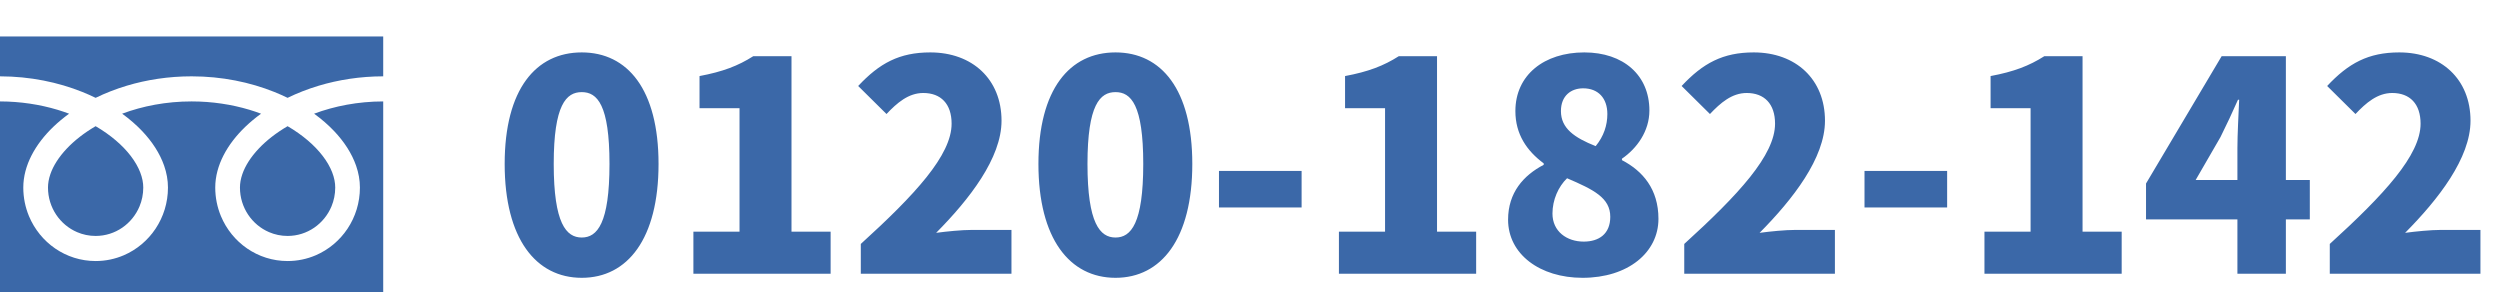
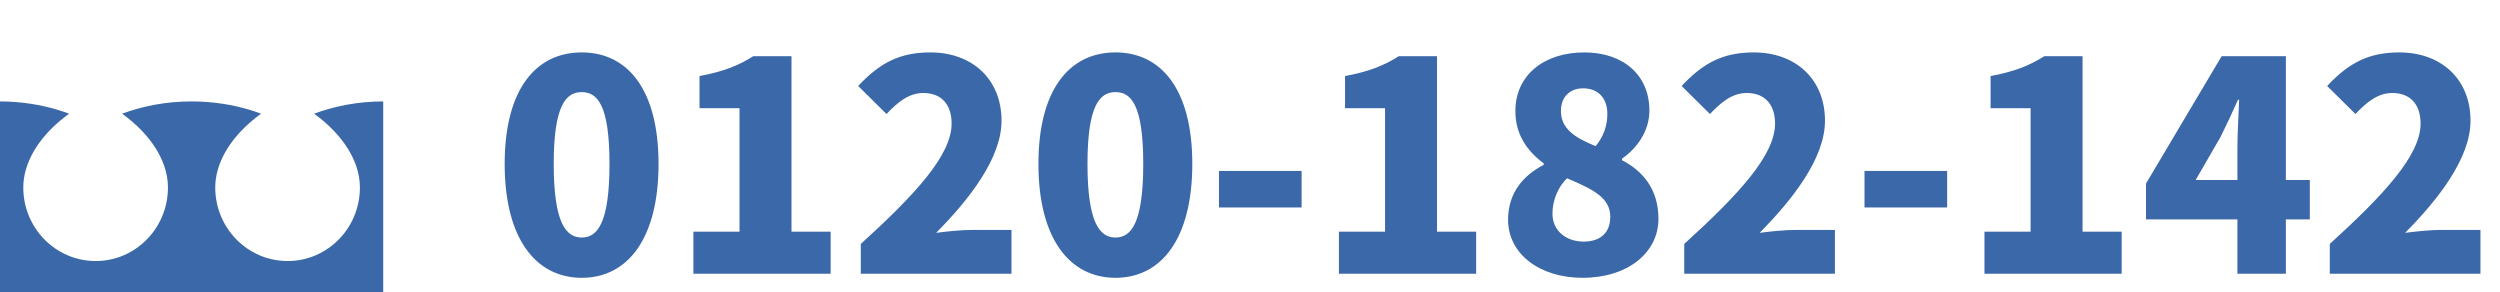
<svg xmlns="http://www.w3.org/2000/svg" width="274" height="32" viewBox="0 0 274 32" fill="none">
  <path d="M63.76 30.448C58.736 30.448 55.312 26.16 55.312 17.968C55.312 9.776 58.736 5.744 63.76 5.744C68.784 5.744 72.176 9.808 72.176 17.968C72.176 26.16 68.784 30.448 63.76 30.448ZM63.76 26.032C65.456 26.032 66.8 24.496 66.8 17.968C66.8 11.472 65.456 10.096 63.76 10.096C62.064 10.096 60.688 11.472 60.688 17.968C60.688 24.496 62.064 26.032 63.76 26.032ZM75.996 30V25.392H81.052V11.856H76.668V8.336C79.228 7.856 80.892 7.216 82.556 6.16H86.748V25.392H91.036V30H75.996ZM94.344 30V26.736C100.296 21.328 104.296 17.008 104.296 13.552C104.296 11.376 103.112 10.192 101.192 10.192C99.56 10.192 98.312 11.28 97.16 12.496L94.056 9.424C96.392 6.928 98.568 5.744 101.96 5.744C106.568 5.744 109.768 8.688 109.768 13.232C109.768 17.328 106.248 21.84 102.6 25.52C103.784 25.36 105.416 25.2 106.504 25.2H110.856V30H94.344ZM122.26 30.448C117.236 30.448 113.812 26.16 113.812 17.968C113.812 9.776 117.236 5.744 122.26 5.744C127.284 5.744 130.676 9.808 130.676 17.968C130.676 26.16 127.284 30.448 122.26 30.448ZM122.26 26.032C123.956 26.032 125.3 24.496 125.3 17.968C125.3 11.472 123.956 10.096 122.26 10.096C120.564 10.096 119.188 11.472 119.188 17.968C119.188 24.496 120.564 26.032 122.26 26.032ZM133.6 22.736V18.736H142.656V22.736H133.6ZM146.746 30V25.392H151.802V11.856H147.418V8.336C149.978 7.856 151.642 7.216 153.306 6.16H157.498V25.392H161.786V30H146.746ZM173.446 30.448C168.774 30.448 165.286 27.856 165.286 24.08C165.286 21.104 166.982 19.216 169.19 18.064V17.904C167.334 16.528 166.086 14.704 166.086 12.176C166.086 8.208 169.254 5.744 173.638 5.744C177.926 5.744 180.774 8.24 180.774 12.112C180.774 14.384 179.398 16.272 177.766 17.392V17.552C180.038 18.736 181.766 20.72 181.766 23.984C181.766 27.664 178.438 30.448 173.446 30.448ZM174.886 16.016C175.782 14.928 176.166 13.712 176.166 12.496C176.166 10.768 175.174 9.68 173.51 9.68C172.198 9.68 171.078 10.48 171.078 12.176C171.078 14.064 172.55 15.088 174.886 16.016ZM173.574 26.48C175.238 26.48 176.486 25.648 176.486 23.76C176.486 21.68 174.662 20.784 171.75 19.536C170.79 20.464 170.15 21.904 170.15 23.408C170.15 25.36 171.718 26.48 173.574 26.48ZM184.594 30V26.736C190.546 21.328 194.546 17.008 194.546 13.552C194.546 11.376 193.362 10.192 191.442 10.192C189.81 10.192 188.562 11.28 187.41 12.496L184.306 9.424C186.642 6.928 188.818 5.744 192.21 5.744C196.818 5.744 200.018 8.688 200.018 13.232C200.018 17.328 196.498 21.84 192.85 25.52C194.034 25.36 195.666 25.2 196.754 25.2H201.106V30H184.594ZM204.35 22.736V18.736H213.406V22.736H204.35ZM217.496 30V25.392H222.552V11.856H218.168V8.336C220.728 7.856 222.392 7.216 224.056 6.16H228.248V25.392H232.536V30H217.496ZM240.644 19.728H245.22V16.24C245.22 14.736 245.348 12.464 245.412 10.928H245.284C244.676 12.304 244.036 13.68 243.364 15.024L240.644 19.728ZM245.22 30V24.048H235.204V20.112L243.492 6.16H250.532V19.728H253.156V24.048H250.532V30H245.22ZM255.344 30V26.736C261.296 21.328 265.296 17.008 265.296 13.552C265.296 11.376 264.112 10.192 262.192 10.192C260.56 10.192 259.312 11.28 258.16 12.496L255.056 9.424C257.392 6.928 259.568 5.744 262.96 5.744C267.568 5.744 270.768 8.688 270.768 13.232C270.768 17.328 267.248 21.84 263.6 25.52C264.784 25.36 266.416 25.2 267.504 25.2H271.856V30H255.344Z" fill="#3B68A8" />
-   <path d="M0 4V8.366C3.306 8.371 6.379 9.016 9.034 10.081C9.531 10.281 10.014 10.495 10.481 10.723C11.543 10.204 12.687 9.757 13.9 9.392C16.075 8.74 18.47 8.366 21 8.366C24.321 8.366 27.408 9.012 30.073 10.081C30.57 10.281 31.053 10.495 31.519 10.723C32.582 10.204 33.726 9.757 34.939 9.392C37.103 8.744 39.484 8.369 42 8.366V4H0Z" fill="#3B68A8" />
-   <path d="M26.299 20.555C26.3 21.658 26.627 22.67 27.19 23.52C27.753 24.367 28.553 25.041 29.488 25.442C30.112 25.711 30.796 25.859 31.52 25.859C32.606 25.858 33.603 25.527 34.438 24.954C35.272 24.381 35.936 23.569 36.331 22.619C36.595 21.985 36.741 21.291 36.741 20.555C36.741 20.029 36.633 19.471 36.406 18.887C36.179 18.303 35.832 17.693 35.367 17.088C34.481 15.93 33.165 14.789 31.52 13.83C30.258 14.567 29.189 15.407 28.361 16.284C27.479 17.214 26.874 18.18 26.563 19.08C26.384 19.596 26.299 20.087 26.299 20.555Z" fill="#3B68A8" />
  <path d="M36.63 14.377C37.725 15.536 38.556 16.808 39.029 18.165C39.298 18.94 39.447 19.744 39.447 20.555C39.448 22.218 38.947 23.775 38.093 25.059C37.238 26.344 36.03 27.364 34.606 27.977C33.657 28.385 32.61 28.61 31.519 28.61C29.882 28.61 28.349 28.102 27.085 27.233C25.821 26.365 24.817 25.138 24.215 23.691C23.813 22.726 23.591 21.663 23.591 20.555C23.591 19.338 23.926 18.141 24.5 17.023C25.076 15.903 25.891 14.852 26.895 13.888C27.417 13.388 27.991 12.912 28.611 12.461C28.197 12.306 27.771 12.162 27.334 12.03C25.405 11.453 23.265 11.116 21 11.116C18.221 11.115 15.63 11.624 13.387 12.46C14.207 13.054 14.946 13.697 15.591 14.377C16.686 15.536 17.518 16.808 17.991 18.165C18.26 18.94 18.409 19.744 18.409 20.555C18.409 22.218 17.909 23.775 17.054 25.059C16.199 26.344 14.992 27.364 13.567 27.977C12.618 28.385 11.572 28.61 10.481 28.61C8.843 28.61 7.311 28.102 6.047 27.233C4.782 26.365 3.779 25.138 3.176 23.691C2.774 22.726 2.552 21.663 2.553 20.555C2.553 19.338 2.887 18.141 3.461 17.023C4.037 15.903 4.852 14.852 5.856 13.888C6.378 13.388 6.952 12.912 7.573 12.461C7.158 12.306 6.733 12.162 6.296 12.03C4.378 11.457 2.251 11.12 0 11.116V32H42V11.116C39.236 11.12 36.659 11.628 34.426 12.46C35.245 13.054 35.984 13.697 36.63 14.377Z" fill="#3B68A8" />
-   <path d="M5.26 20.555C5.26 21.658 5.587 22.67 6.15 23.52C6.713 24.367 7.513 25.041 8.449 25.442C9.073 25.711 9.756 25.859 10.481 25.859C11.566 25.858 12.564 25.527 13.399 24.954C14.233 24.381 14.896 23.569 15.292 22.619C15.556 21.985 15.701 21.291 15.702 20.555C15.702 20.029 15.593 19.471 15.366 18.887C15.139 18.303 14.792 17.693 14.328 17.088C13.441 15.93 12.125 14.789 10.48 13.83C9.219 14.567 8.149 15.407 7.321 16.284C6.44 17.214 5.835 18.18 5.524 19.08C5.345 19.596 5.26 20.087 5.26 20.555Z" fill="#3B68A8" />
</svg>